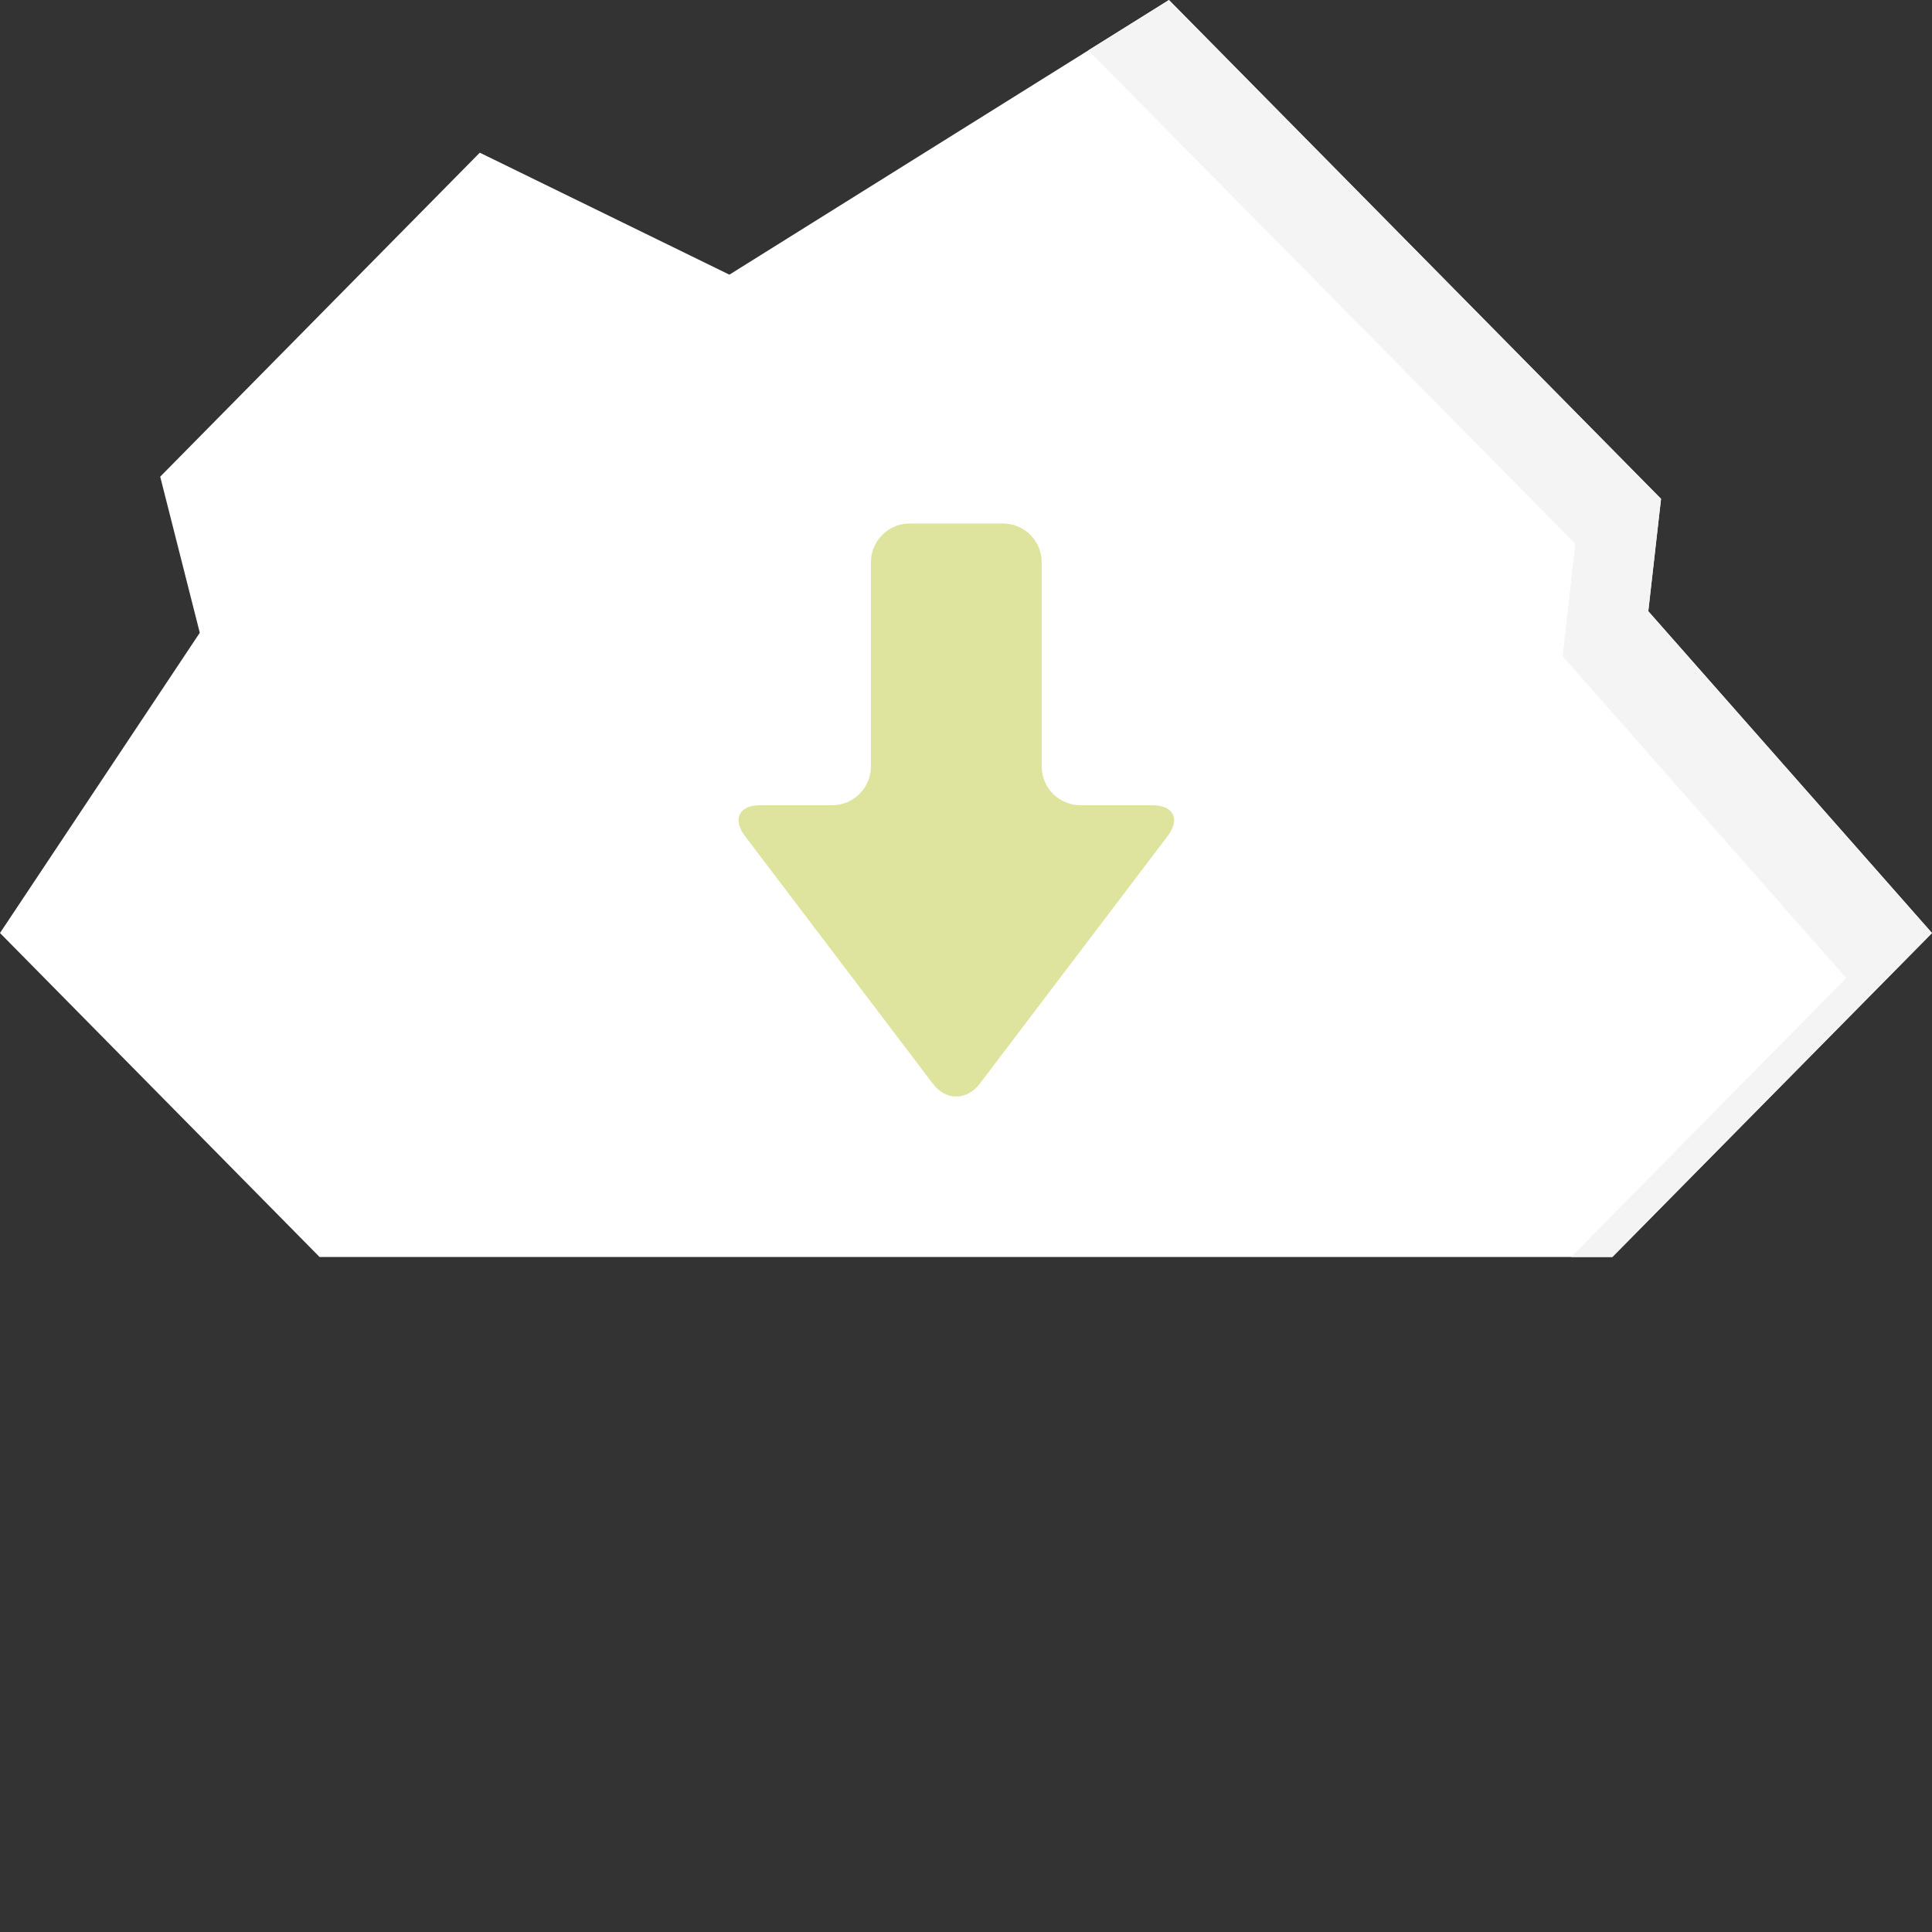
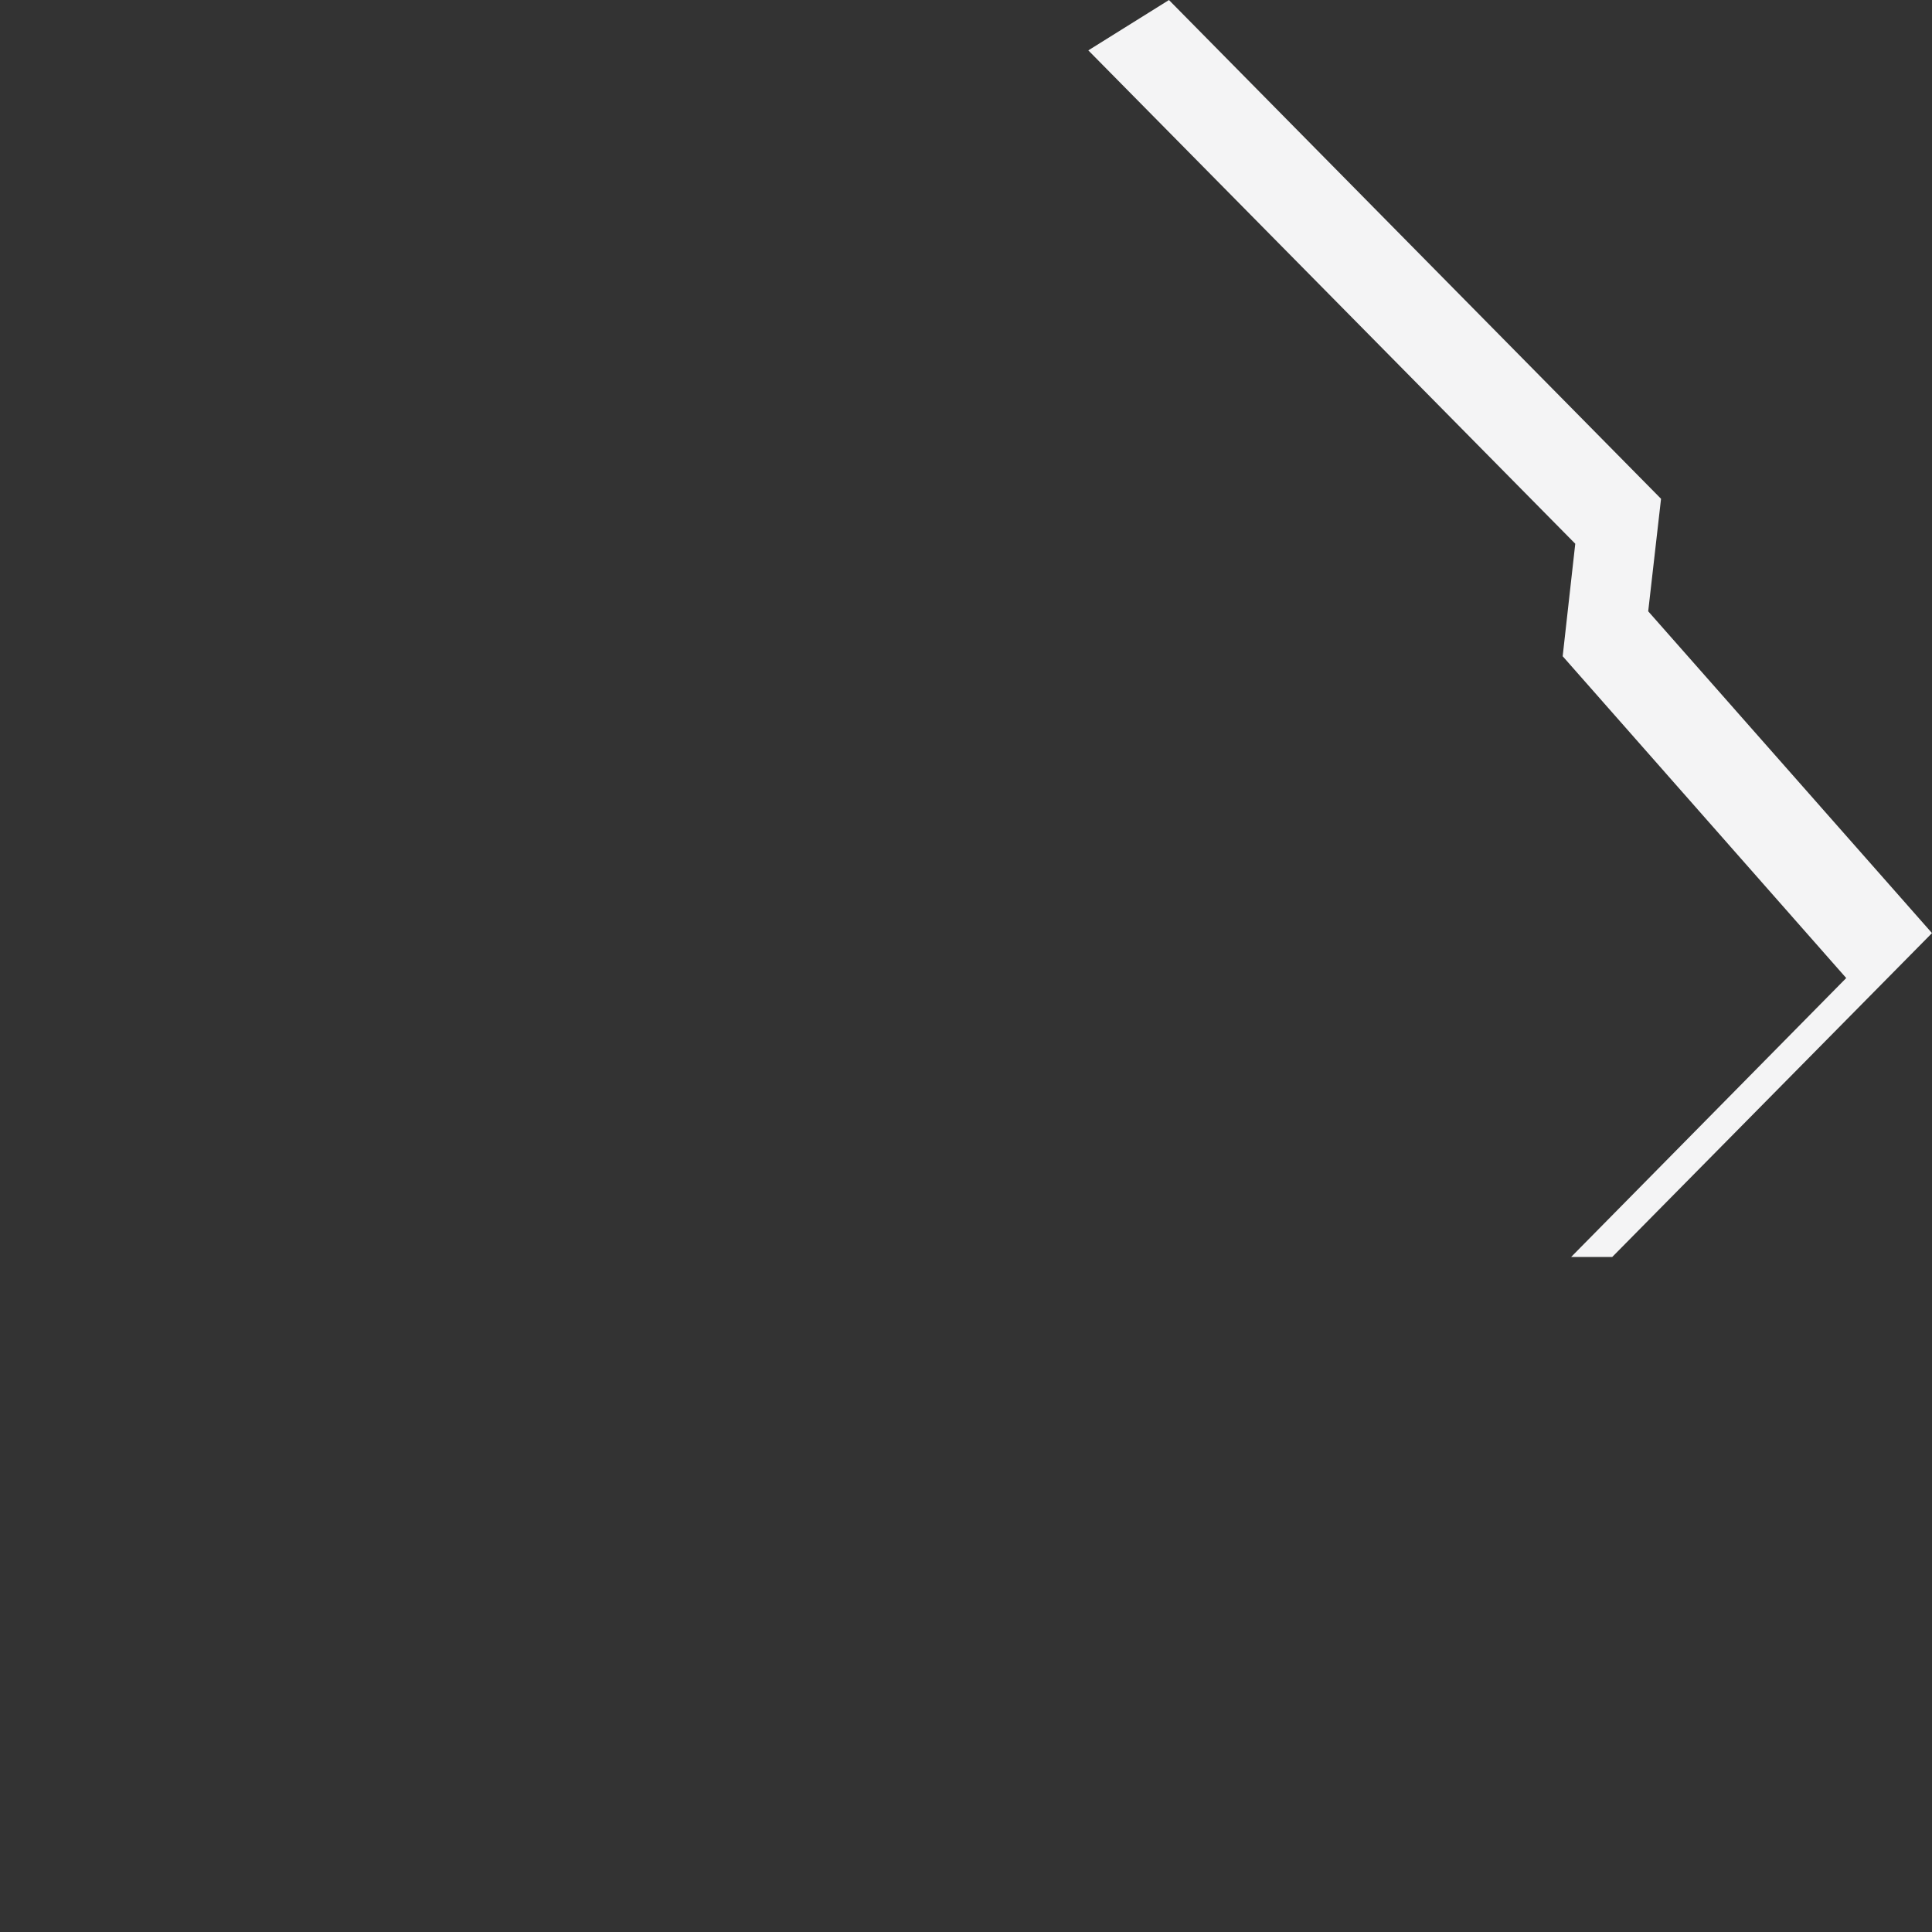
<svg xmlns="http://www.w3.org/2000/svg" height="800px" width="800px" version="1.1" id="_x34_" viewBox="0 0 512 512" xml:space="preserve">
  <rect x="0" y="0" width="512" height="512" fill="#333333" stroke="none" />
  <g>
-     <polygon style="fill:#FFFFFF;" points="427.31,333.116 512,247.256 436.828,161.973 440.188,132.207 309.781,0 193.296,72.788    127.148,40.462 42.458,126.322 52.945,167.691 0,247.256 84.69,333.116  " />
    <polygon style="fill:#F4F4F5;" points="512,247.28 427.262,333.107 416.372,333.107 489.267,259.191 414.126,173.909    417.461,144.097 288.415,13.35 309.786,0.009 440.194,132.186 436.791,161.998  " />
-     <path style="fill:#DEE49E;" d="M286.314,213.396c-5.637,0-10.249-4.612-10.249-10.249v-54.161c0-5.637-4.612-10.249-10.249-10.249   h-24.768c-5.636,0-10.248,4.612-10.248,10.249v54.161c0,5.637-4.612,10.249-10.249,10.249h-19.073   c-5.637,0-7.461,3.674-4.055,8.165l49.815,65.66c3.407,4.491,8.982,4.491,12.389,0l49.815-65.66   c3.407-4.49,1.582-8.165-4.055-8.165H286.314z" />
  </g>
</svg>